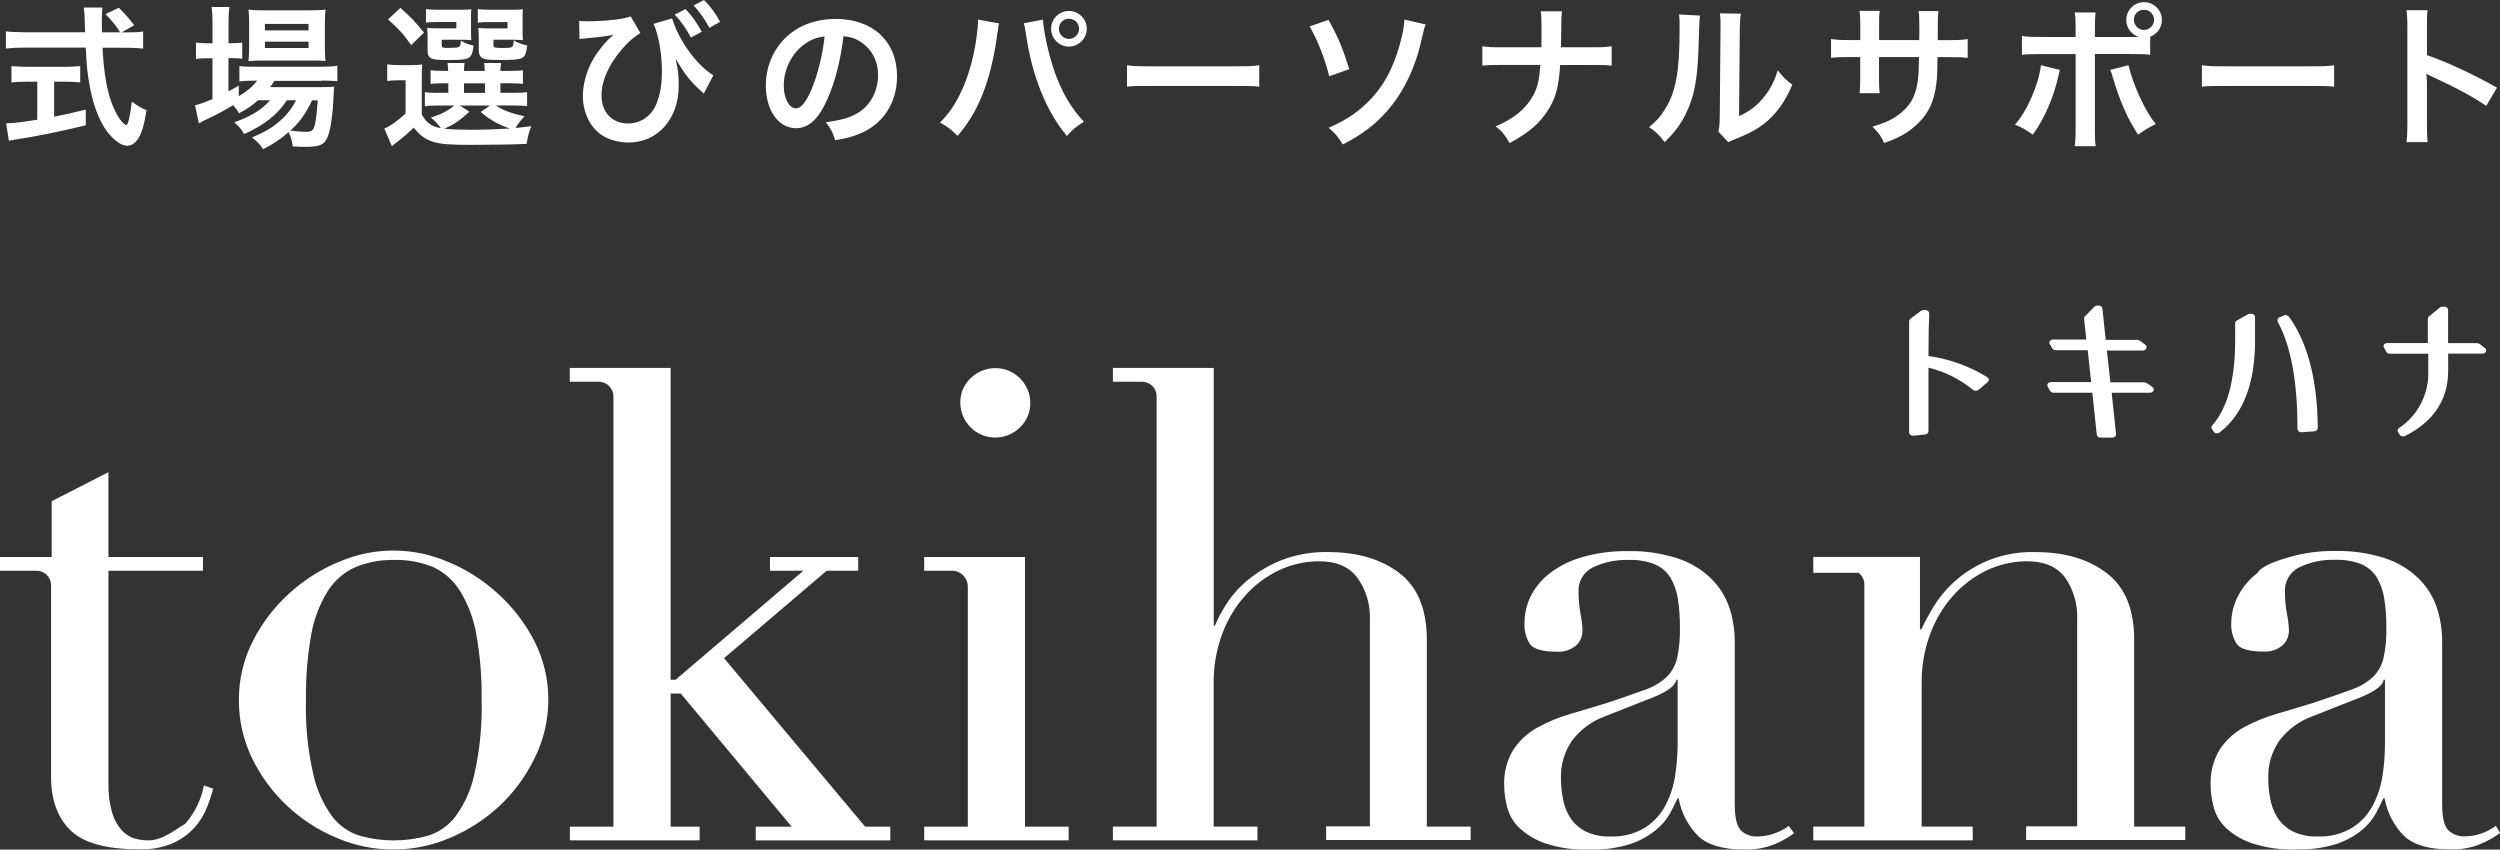
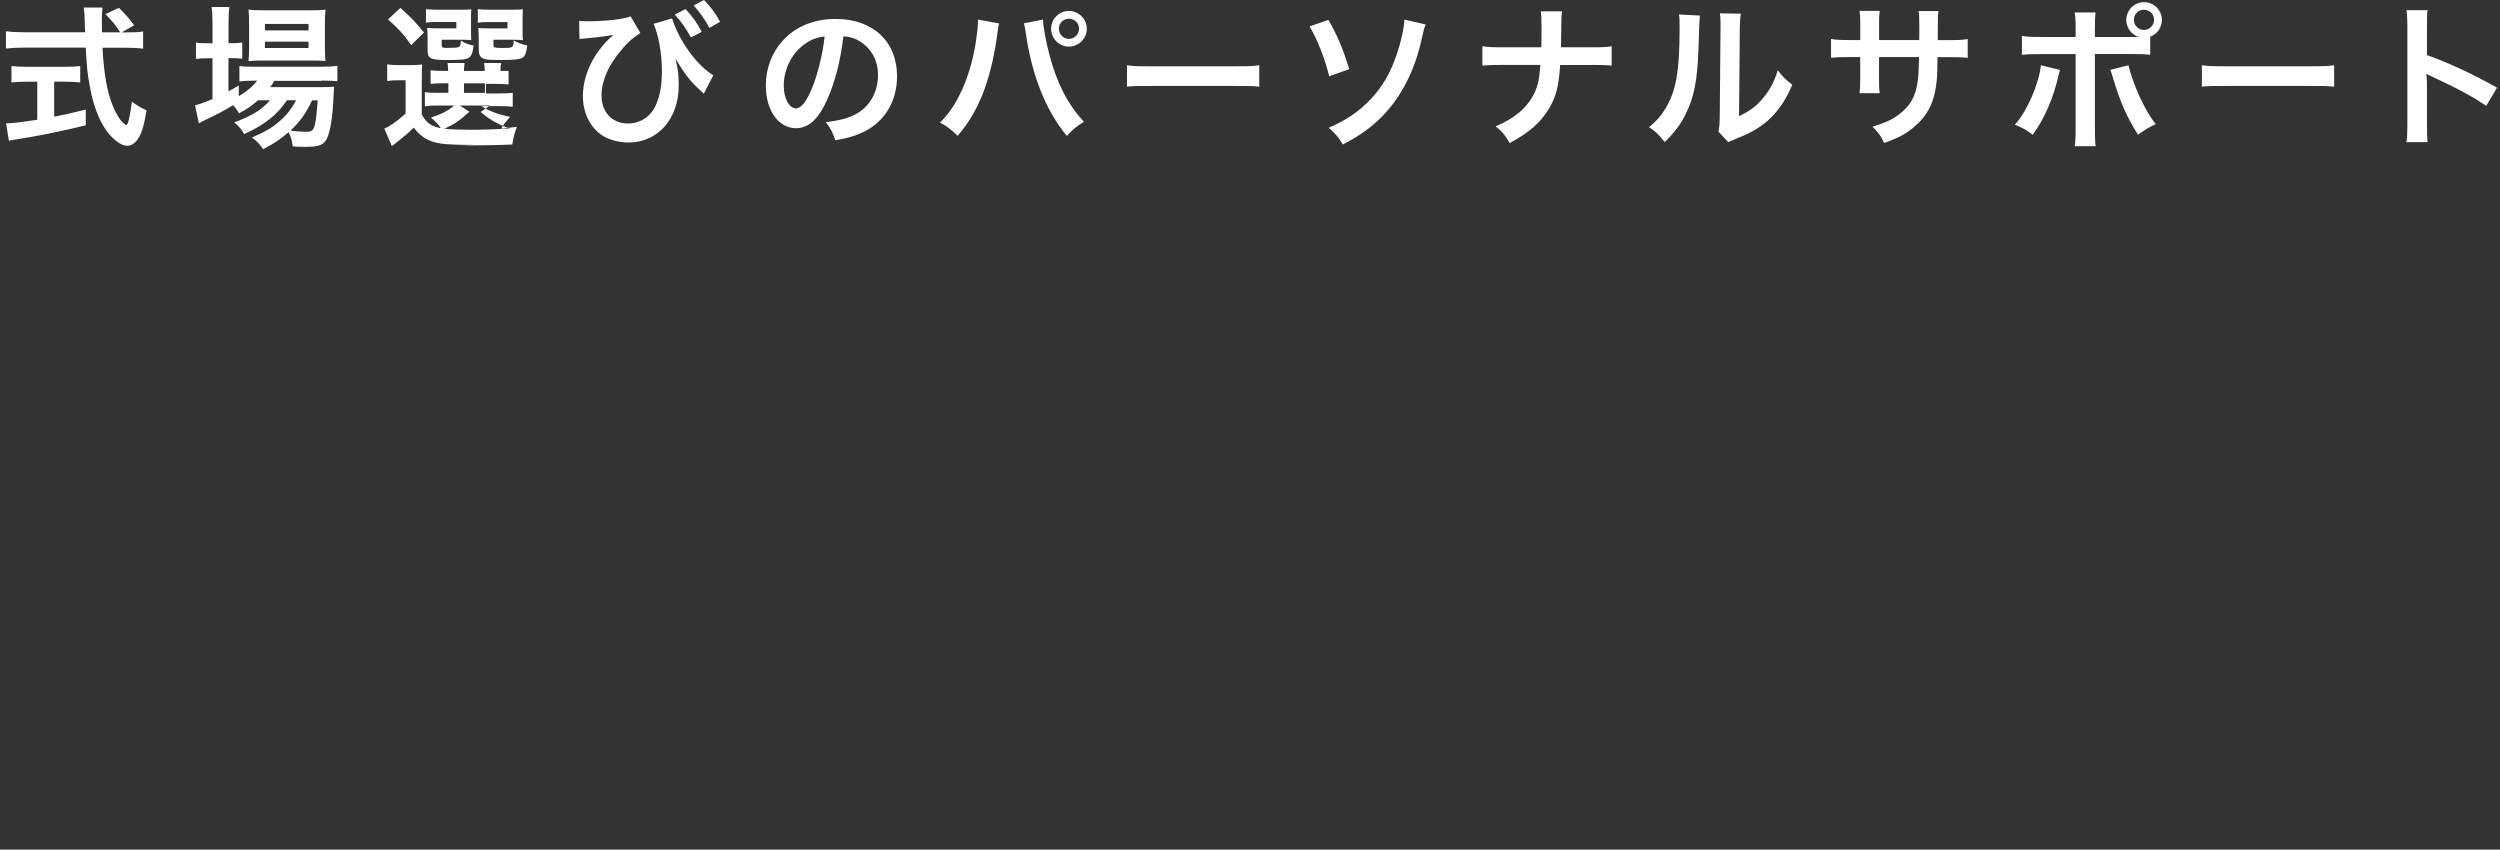
<svg xmlns="http://www.w3.org/2000/svg" id="_レイヤー_2" viewBox="0 0 397 134.92">
  <rect x="0" y="0" width="397" height="134.92" fill="#333333" stroke="none" />
  <defs>
    <style>.cls-1{fill:#fff;fill-rule:evenodd;stroke-width:0px;}</style>
  </defs>
  <g id="_レイヤー_1-2">
-     <path class="cls-1" d="M393.74,134.11c-1.48.56-3.05.82-4.63.78-3.38,0-5.82-.71-7.33-2.13-1.62-1.63-2.7-3.72-3.1-5.98h-.21c-.28.63-.67,1.41-1.16,2.34-.57,1.04-1.34,1.96-2.26,2.71-1.19.96-2.55,1.7-4,2.19-2.08.64-4.25.93-6.42.88-2.39.08-4.78-.26-7.05-1-1.53-.52-2.93-1.35-4.11-2.44-.94-.89-1.61-2.03-1.94-3.29-.3-1.1-.47-2.23-.48-3.38-.1-2.05.41-4.08,1.48-5.83.98-1.45,2.3-2.65,3.84-3.49,1.67-.9,3.44-1.62,5.26-2.14,1.93-.55,3.84-1.15,5.85-1.76,2.31-.78,4.23-1.43,5.74-1.99,1.3-.42,2.5-1.1,3.52-1.99.85-.82,1.45-1.85,1.74-2.99.36-1.63.52-3.3.47-4.98.02-1.5-.09-2.99-.32-4.47-.16-1.19-.55-2.34-1.15-3.39-.57-.94-1.42-1.68-2.42-2.13-1.34-.54-2.77-.78-4.21-.73-1.98-.07-3.96.34-5.74,1.19-1.47.73-2.36,2.27-2.26,3.9,0,1.17.1,2.34.32,3.49.17.84.28,1.69.31,2.55.03.92-.33,1.8-1,2.44-.83.71-1.91,1.06-3,1-2.32,0-3.76-.42-4.32-1.25-.6-.97-.89-2.09-.84-3.23,0-1.5.37-2.98,1.06-4.31.75-1.45,1.81-2.71,3.11-3.69.64-1.17,3.29-2.03,5.15-2.55,2.31-.66,4.71-.97,7.12-.94,2.75-.07,5.49.33,8.11,1.19,1.98.67,3.77,1.77,5.26,3.23,1.29,1.28,2.26,2.85,2.84,4.57.56,1.73.85,3.55.84,5.37v25.89c0,2.01.32,3.37.95,4.06.72.71,1.73,1.08,2.74,1,.82-.01,1.64-.15,2.42-.41.87-.29,1.68-.71,2.42-1.26l.68,1.12c-1,.75-2.1,1.36-3.26,1.82ZM378.73,107.94h-.2c-.15.91-1.3,1.8-3.48,2.71l-7.9,3.12c-2.05.75-3.84,2.07-5.16,3.8-1.24,1.78-1.87,3.92-1.79,6.08,0,1.08.11,2.16.32,3.23.19,1.06.58,2.08,1.16,2.99.6.9,1.41,1.63,2.36,2.13,1.23.6,2.59.88,3.95.83,1.98.09,3.95-.41,5.64-1.45,1.39-.91,2.52-2.16,3.26-3.65.75-1.48,1.25-3.08,1.48-4.73.23-1.53.35-3.08.36-4.63v-10.43ZM394.21,56.15h-5.44v2.73c0,4.57-2.29,8.05-6.81,10.34-.1.05-.21.08-.33.08h-.15c-.16-.03-.31-.12-.4-.26l-.27-.43c-.13-.22-.06-.5.16-.63,3.03-2.03,4.79-5.49,4.64-9.12v-2.69h-6.1c-.23.01-.44-.1-.56-.3l-.37-.65c-.09-.15-.09-.35,0-.5.13-.15.33-.24.53-.24h6.43v-3.86c0-.14.07-.27.18-.36l1.7-1.41c.15-.1.33-.16.51-.15h.28c.29,0,.53.22.55.51v5.28h4.51c.22,0,.44.07.61.21l.74.6c.17.12.23.34.15.54-.11.21-.33.33-.57.32ZM367.5,68.49l-2,.15c-.16,0-.32-.04-.46-.13-.12-.09-.19-.24-.2-.39,0-7.56-1.06-13.29-3.16-17.05v-.08c-.08-.25.06-.52.31-.6l.73-.31c.27-.1.57-.02.75.2,2.99,4.09,4.53,10.04,4.59,17.69-.03.29-.27.51-.56.52ZM352.07,68.81h-.11c-.18-.02-.34-.12-.44-.27l-.28-.43c-.11-.17-.09-.4.05-.55,2.42-2.7,3.65-7.24,3.65-13.49v-2.74c0-.18.11-.34.27-.43l1.78-1c.14-.07.3-.1.46-.07h.15c.27.02.48.24.5.51v3.76c0,6.8-1.89,11.7-5.61,14.56-.12.09-.27.14-.42.14ZM321.74,131.22h8.11v-32.86c.11-2.36-.56-4.69-1.9-6.63-1.29-1.73-3.31-2.6-6.05-2.6-2.22,0-4.42.5-6.43,1.45-2.04.99-3.86,2.37-5.36,4.06-1.59,1.8-2.82,3.88-3.63,6.13-.9,2.47-1.35,5.07-1.32,7.7v22.79h8.11v2.18h-25.32v-2.18h8.11v-38.47c0-.72-.34-1.4-.92-1.83h-7.19v-2.52h16.94v11.5h.21c.42-.91,1.04-2.05,1.84-3.43,3.42-5.69,9.67-9.08,16.33-8.84,4.6,0,8.35,1.11,11.27,3.33,2.92,2.22,4.37,5.76,4.37,10.61v29.65h8.11v2.13h-25.27v-2.18ZM341.41,62.37h-6.08l.7,6.56c0,.15-.05.29-.16.39-.13.11-.29.17-.46.17h-1.83c-.29.02-.56-.18-.61-.47l-.71-6.65h-6.14c-.23,0-.44-.11-.57-.3l-.36-.66c-.1-.15-.1-.35,0-.5.13-.15.32-.24.52-.24h6.36l-.54-5.06h-5.08c-.23,0-.44-.11-.56-.3l-.37-.66c-.1-.15-.1-.35,0-.5.13-.15.32-.24.52-.23h5.27l-.36-3.3c-.01-.14.03-.27.13-.37l1.49-1.53c.1-.11.24-.17.39-.19h.18c.17-.03.34,0,.48.1.13.08.22.21.24.36l.53,4.98h4.94c.21,0,.42.07.59.2l.78.6c.17.13.23.37.14.57-.12.21-.34.33-.58.32h-5.69l.56,5.06h5.3c.22,0,.43.07.6.2l.8.56c.12.1.2.25.19.41,0,.05-.02.11-.05.15-.11.21-.33.34-.57.33ZM314.19,61.9c-.12.11-.28.16-.44.16-.16,0-.32-.05-.44-.15-2.06-1.69-4.47-2.9-7.07-3.53v10.11c-.02.27-.24.48-.51.5l-1.93.21c-.15,0-.29-.05-.41-.13-.13-.08-.22-.23-.22-.39v-17.59c0-.21.11-.41.28-.53l1.6-1.19c.14-.1.31-.14.48-.13h.28c.29,0,.53.24.55.53-.06,1.33-.12,3.61-.12,6.77,3.32.46,6.5,1.6,9.34,3.36.13.08.22.22.24.37.02.15-.05.31-.17.4l-1.46,1.24ZM277.01,134.91c-3.38,0-5.82-.71-7.32-2.13-1.62-1.63-2.71-3.71-3.11-5.97h-.21c-.28.63-.67,1.4-1.16,2.34-.59,1.04-1.38,1.96-2.32,2.71-1.21.97-2.58,1.71-4.05,2.19-2.08.64-4.25.93-6.43.88-2.38.07-4.74-.26-7.01-1-1.53-.52-2.93-1.35-4.11-2.44-.94-.9-1.61-2.03-1.94-3.29-.3-1.1-.47-2.24-.48-3.38-.1-2.04.41-4.07,1.48-5.82.98-1.46,2.3-2.65,3.84-3.49,1.67-.91,3.43-1.64,5.26-2.16,1.93-.55,3.84-1.15,5.85-1.76,2.31-.77,4.23-1.43,5.74-1.99,1.3-.42,2.5-1.1,3.52-1.99.85-.82,1.45-1.85,1.74-2.99.36-1.63.52-3.3.47-4.98.01-1.5-.09-2.99-.31-4.47-.17-1.19-.56-2.34-1.16-3.39-.57-.94-1.42-1.68-2.42-2.13-1.34-.54-2.77-.78-4.21-.73-1.98-.07-3.96.34-5.74,1.19-1.47.73-2.36,2.27-2.26,3.9,0,1.17.11,2.33.32,3.49.17.84.28,1.69.31,2.55.03.92-.33,1.81-1,2.44-.85.72-1.94,1.07-3.05,1-2.32,0-3.76-.42-4.32-1.25-.6-.97-.89-2.09-.84-3.23-.01-1.51.33-3,1-4.36.75-1.45,1.81-2.71,3.11-3.69,1.53-1.14,3.26-1.99,5.1-2.5,2.31-.66,4.71-.97,7.12-.94,2.75-.07,5.49.33,8.11,1.19,1.98.67,3.77,1.77,5.26,3.23,1.29,1.28,2.26,2.85,2.84,4.57.57,1.73.85,3.55.85,5.37v25.89c0,2.01.31,3.37.94,4.06.72.71,1.73,1.08,2.74,1,.82-.01,1.64-.15,2.42-.41.89-.29,1.73-.71,2.48-1.26l.84,1.15c-1,.75-2.1,1.36-3.26,1.82-1.48.56-3.05.82-4.63.78ZM266.42,107.94h-.21c-.15.91-1.3,1.8-3.48,2.71l-7.9,3.12c-2.05.75-3.84,2.07-5.16,3.8-1.24,1.78-1.87,3.92-1.79,6.08,0,1.08.11,2.16.32,3.23.19,1.06.58,2.08,1.16,2.99.6.9,1.41,1.63,2.37,2.13,1.22.6,2.58.88,3.94.83,1.98.09,3.95-.41,5.63-1.45,1.39-.91,2.52-2.16,3.26-3.65.75-1.48,1.25-3.08,1.48-4.73.23-1.53.35-3.08.37-4.63v-10.43ZM210.59,131.95v-.73h6.95v-32.86c.08-2.37-.62-4.7-2-6.63-1.3-1.73-3.32-2.6-6.07-2.6-2.22,0-4.41.5-6.41,1.45-2.05.98-3.88,2.36-5.38,4.06-1.59,1.8-2.82,3.88-3.63,6.13-.9,2.47-1.35,5.07-1.32,7.7v22.79h6.95v2.18h-22.95v-2.18h6.94V62.92c0-1.28-1.05-2.31-2.33-2.3h-4.61v-2.19h16.01v40.89h.21c.49-1.18,1.09-2.31,1.79-3.38.93-1.45,2.09-2.75,3.42-3.84,1.6-1.31,3.39-2.36,5.3-3.13,2.36-.92,4.89-1.36,7.43-1.3,4.64,0,8.42,1.11,11.33,3.33,2.91,2.22,4.36,5.76,4.36,10.61v29.65h6.96v2.13h-22.95v-1.45ZM146.76,131.27h6.93v-38.11c0-1.32-1.01-2.42-2.33-2.53h-4.6v-2.18h16.01v42.82s6.93,0,6.93,0v2.18h-22.94v-2.18ZM158.03,69.48c-1.47,0-2.88-.58-3.9-1.63-1.05-1.03-1.63-2.44-1.63-3.9-.03-1.47.56-2.88,1.63-3.89,1.03-1,2.4-1.58,3.84-1.6,1.5-.04,2.95.55,4,1.61,1.04,1.03,1.63,2.42,1.64,3.88.03,1.48-.56,2.9-1.63,3.92-1.05,1.04-2.47,1.62-3.95,1.61ZM120,131.27h5.71l-17.61-21.14h-1.6v21.14h4.6v2.18h-20.61v-2.18h6.92V62.92c-.01-1.27-1.05-2.3-2.33-2.3h-4.6v-2.19h16.01v49.51h.8l20.29-17.31h-5.31v-2.18h14.01v2.18h-5l-16.3,13.89,22.4,26.75h4v2.18h-21.37v-2.18ZM79.37,127.93c-2.29,2.15-4.95,3.88-7.85,5.1-5.78,2.5-12.34,2.5-18.11,0-2.9-1.21-5.56-2.94-7.85-5.1-2.29-2.15-4.17-4.71-5.54-7.54-1.39-2.87-2.1-6.02-2.08-9.21-.03-3.29.75-6.54,2.26-9.47,1.45-2.84,3.42-5.4,5.8-7.54,2.32-2.11,4.99-3.79,7.9-4.98,5.48-2.35,11.69-2.35,17.16,0,2.9,1.18,5.58,2.87,7.9,4.98,2.39,2.14,4.37,4.69,5.85,7.54,1.51,2.93,2.29,6.18,2.26,9.47,0,3.2-.75,6.35-2.17,9.21-1.37,2.82-3.24,5.38-5.52,7.54ZM75.64,100.73c-.42-2.43-1.29-4.76-2.58-6.87-1.01-1.65-2.48-2.96-4.22-3.79-1.97-.81-4.08-1.2-6.21-1.15-2.13-.05-4.24.34-6.21,1.15-1.8.81-3.32,2.13-4.37,3.79-1.3,2.1-2.19,4.44-2.62,6.87-.61,3.45-.9,6.95-.84,10.46-.11,3.95.28,7.9,1.16,11.76.53,2.42,1.55,4.7,3,6.71,1.12,1.46,2.66,2.53,4.42,3.07,3.51.97,7.22.97,10.74,0,1.76-.54,3.31-1.61,4.42-3.07,1.46-2.01,2.48-4.29,3-6.71.87-3.86,1.25-7.81,1.15-11.76.06-3.5-.23-7.01-.84-10.46ZM30.92,131.38c-.95,1.06-2.12,1.91-3.42,2.5-1.66.71-3.46,1.05-5.27.99-5.26.02-8.93-.98-11.01-2.99-2.08-2.01-3.11-4.85-3.11-8.52v-30.43c0-1.28-1.05-2.31-2.33-2.3H0v-2.18h8.21v-8.86l9.01-4.61v13.47h15.01v2.18h-15.01v33.67c-.04,1.6.15,3.19.58,4.73.29,1.04.81,2,1.53,2.81.54.6,1.23,1.05,2,1.3.7.2,1.43.31,2.16.31,2.28.07,4.47-1.81,5.94-2.65,1.51-1.73,2.53-3.83,2.95-6.08l1.47.53c-.27,1.02-.6,2.01-1,2.99-.45,1.15-1.11,2.22-1.93,3.15Z" />
-     <path class="cls-1" d="M385.4,8.75c3.36,1.18,7.2,2.97,11.13,5.17l-1.72,2.89c-2.03-1.4-4.58-2.79-8.68-4.68-.56-.27-.64-.3-.83-.42.07.69.1.98.1,1.67v6.47c0,1.28.02,1.91.1,2.72h-3.36c.12-.78.15-1.45.15-2.74V4.12c0-1.2-.05-1.84-.15-2.5h3.36c-.1.74-.1,1.05-.1,2.57v4.56ZM366.66,13.65h-13.01c-2.74,0-3.01,0-3.99.12v-3.41c1.08.15,1.54.17,3.97.17h13.06c2.43,0,2.89-.02,3.97-.17v3.41c-.98-.12-1.25-.12-3.99-.12ZM341.44,8.7c-.81-.1-1.18-.12-3.11-.12h-5.66v11.89c0,1.35.02,2.08.12,2.75h-3.33c.1-.66.15-1.4.15-2.77v-11.86h-5.44c-1.91,0-2.28.02-3.09.12v-3.01c.86.15,1.32.17,3.14.17h5.39v-1.37c0-1.4-.05-1.94-.15-2.52h3.31c-.07.66-.1,1.03-.1,2.6v1.3h5.61c.51,0,.76,0,1.35-.02-1.2-.39-1.98-1.45-1.98-2.7,0-1.54,1.27-2.82,2.82-2.82s2.84,1.27,2.84,2.82c0,1.2-.73,2.23-1.86,2.67v2.89ZM342.07,3.14c0-.88-.71-1.59-1.62-1.59s-1.59.71-1.59,1.59.71,1.62,1.59,1.62,1.62-.73,1.62-1.62ZM327.12,11.1c-.05.15-.07.29-.1.34,0,.05-.05.2-.1.42-.78,3.6-2.33,7.13-4.12,9.53-1.15-.83-1.67-1.13-2.84-1.59,1.89-2.03,3.8-6.42,4.14-9.44l3.01.74ZM309.32,9.07h-1.64c-.05,2.94-.05,3.11-.17,4.04-.34,3.14-1.4,5.22-3.53,7.03-1.32,1.13-2.52,1.77-4.78,2.57-.47-1.05-.79-1.52-1.84-2.6,2.33-.71,3.51-1.3,4.68-2.33,1.67-1.45,2.38-3.06,2.6-5.88.05-.56.05-1.15.1-2.84h-6.35v3.68c0,1.03.02,1.42.1,2.06h-3.19c.07-.54.1-1.2.1-2.11v-3.63h-1.49c-1.62,0-2.28.03-3.14.12v-2.99c.96.15,1.45.17,3.19.17h1.45v-2.45c0-1.03-.02-1.54-.12-2.18h3.21c-.1.81-.1.86-.1,2.11v2.52h6.37l.02-1.1v-.78c0-1.62-.02-2.16-.12-2.72h3.16c-.07.56-.1.69-.1,1.64q0,1.5-.02,2.97h1.57c1.74,0,2.23-.02,3.19-.17v2.99c-.86-.1-1.52-.12-3.14-.12ZM275.5,22.13c-.54.2-.74.29-1.05.44l-1.57-1.67c.17-.71.2-1.25.22-2.6l.12-13.82v-.74c0-.61-.02-1.15-.1-1.62l3.33.05c-.12.71-.15,1.13-.17,2.33l-.12,13.94c1.72-.81,2.7-1.54,3.75-2.79,1.13-1.32,1.84-2.67,2.4-4.49.86,1.1,1.18,1.42,2.3,2.3-1.01,2.43-2.28,4.27-3.9,5.71-1.4,1.2-2.67,1.94-5.22,2.94ZM267.73,18.04c-.83,1.69-1.76,2.94-3.38,4.53-.95-1.23-1.32-1.59-2.48-2.38,1.2-.98,1.79-1.64,2.52-2.82,1.76-2.82,2.33-5.98,2.33-12.84,0-1.35,0-1.57-.1-2.23l3.33.17q-.1.69-.24,5.49c-.17,4.78-.71,7.55-1.99,10.07ZM252.77,10.32h-5.02c-.22,3.41-.64,5.02-1.76,6.91-1.35,2.23-3.06,3.75-6.25,5.49-.83-1.4-1.2-1.84-2.23-2.65,2.94-1.27,4.8-2.79,5.91-4.83.74-1.32,1-2.43,1.2-4.93h-6.08c-1.62,0-2.26.02-3.14.12v-3.09c.95.15,1.49.17,3.19.17h6.18c.02-1.03.02-1.47.02-1.91v-1.45c0-1.05-.02-1.69-.12-2.35h3.38c-.1.78-.1.81-.12,2.35l-.02,1.47q-.02,1.62-.02,1.89h4.85c1.72,0,2.23-.02,3.19-.17v3.09c-.88-.1-1.52-.12-3.14-.12ZM220.3,17.6c-1.94,2.21-4.04,3.8-7.06,5.34-.81-1.3-1.18-1.72-2.25-2.65,2.87-1.23,4.93-2.65,6.81-4.68,1.76-1.91,2.99-4.02,4-6.96.71-2.13,1.15-4.04,1.22-5.54l3.38.78c-.22.52-.29.74-.66,2.4-.96,4.41-2.89,8.43-5.44,11.3ZM207.97,4.19l2.99-1.03c1.49,2.65,2.23,4.39,3.31,7.82l-3.19,1.13c-.69-2.79-1.86-5.78-3.11-7.92ZM195.97,13.65h-13.01c-2.74,0-3.01,0-3.99.12v-3.41c1.08.15,1.54.17,3.97.17h13.06c2.43,0,2.89-.02,3.97-.17v3.41c-.98-.12-1.25-.12-3.99-.12ZM169.74,7.4c-1.54,0-2.82-1.27-2.82-2.84s1.28-2.82,2.82-2.82,2.84,1.27,2.84,2.82-1.27,2.84-2.84,2.84ZM169.74,2.97c-.88,0-1.59.71-1.59,1.59s.71,1.62,1.59,1.62,1.62-.74,1.62-1.62-.71-1.59-1.62-1.59ZM169.42,21.59c-3.26-3.9-5.54-9.53-6.49-16.13-.15-1-.22-1.4-.34-1.76l3.04-.59c.02,1.13.47,3.53,1.03,5.64,1.2,4.53,2.92,7.84,5.46,10.59-1.25.78-1.76,1.2-2.7,2.25ZM158.49,4.63l-.12.71-.07.59c-1.03,7.03-2.94,11.86-6.23,15.64-1.15-1.1-1.62-1.47-2.79-2.11,1.47-1.47,2.48-2.97,3.5-5.22,1.05-2.28,1.91-5.32,2.3-8.41.15-1,.22-1.84.22-2.38v-.34l3.36.61c-.07.27-.1.3-.12.49l-.05.42ZM132.64,22.28c-.42-1.3-.71-1.84-1.5-2.87,2.25-.29,3.73-.69,4.88-1.35,2.13-1.18,3.41-3.5,3.41-6.13,0-2.35-1.05-4.26-3.01-5.44-.76-.44-1.4-.64-2.48-.74-.46,3.85-1.32,7.23-2.55,10-1.4,3.16-2.97,4.61-4.98,4.61-2.79,0-4.8-2.84-4.8-6.79,0-2.69.96-5.22,2.7-7.13,2.06-2.25,4.95-3.43,8.43-3.43,5.88,0,9.71,3.58,9.71,9.09,0,4.24-2.21,7.62-5.96,9.14-1.18.49-2.13.74-3.85,1.03ZM127.79,6.99c-2.06,1.47-3.33,4-3.33,6.62,0,2.01.86,3.6,1.94,3.6.81,0,1.64-1.03,2.52-3.14.93-2.21,1.74-5.51,2.03-8.28-1.27.15-2.16.49-3.16,1.2ZM110.16.86l1.64-.86c1.1,1.13,1.79,2.06,2.55,3.46l-1.69.96c-.74-1.35-1.54-2.5-2.5-3.55ZM109.72,5.96c-.81-1.49-1.5-2.48-2.57-3.65l1.72-.86c1.08,1.15,1.74,2.08,2.57,3.6l-1.72.91ZM111.76,14.88c-.1-.1-.17-.17-.2-.22-.05-.03-.17-.15-.37-.32-1.62-1.49-2.45-2.57-3.92-5.02.42,1.76.51,2.6.51,4.29,0,5.27-3.33,9.02-7.97,9.02-1.54,0-3.09-.42-4.21-1.15-1.89-1.25-3.04-3.6-3.04-6.25,0-1.91.61-4.07,1.69-5.91.56-1.01,1.57-2.28,2.47-3.16q.1-.07.42-.37c.07-.1.1-.12.27-.27-.2.02-.32.05-.37.07l-.32.07q-1.42.24-4.09.47c-.32.02-.34.02-.61.07l-.05-2.89c.46.05.66.07,1.22.07,2.87,0,5.93-.34,6.96-.78l1.54,2.65c-1.18.73-1.99,1.45-3.01,2.67-2.08,2.45-3.16,4.93-3.16,7.25,0,2.65,1.69,4.44,4.19,4.44,2.01,0,3.7-1.15,4.49-3.04.64-1.52.91-3.11.91-5.34,0-2.74-.54-5.69-1.32-7.45l2.94-.86c1.08,3.53,3.87,7.4,6.54,9.04l-1.52,2.92ZM75.19,23.01c-3.82,0-5.25-.12-6.47-.51-1.22-.39-2.13-1.08-3.01-2.23-1,.96-1.4,1.3-2.38,2.06-.49.39-.69.54-1.1.88l-1.2-2.79c.93-.39,1.91-1.08,3.38-2.38v-5.29h-1.28c-.66,0-1,.02-1.64.12v-2.65c.64.1,1.05.12,1.96.12h1.76c.86,0,1.2-.02,1.84-.1-.07.78-.07,1.15-.07,2.65v5.29c.74,1.35,1.54,1.91,3.04,2.18-.29-.47-.91-1.13-1.59-1.69,1.72-.56,2.72-1.08,3.7-1.91h-2.77c-.91,0-1.32.03-1.89.12v-2.26c.54.1.93.12,1.89.12h1.84v-1.52h-.54c-1.23,0-1.67.03-2.28.1v-2.16c.59.07,1,.1,2.28.1h.51c-.03-.59-.05-.83-.1-1.25h2.7c-.05.39-.07.71-.1,1.25h3.31c-.02-.59-.05-.83-.1-1.25h2.7c-.07.42-.1.69-.12,1.25h1.3c1.25,0,1.67-.03,2.28-.1v2.16c-.64-.07-1.08-.1-2.3-.1h-1.28v1.52h1.89c1.3,0,1.74-.03,2.35-.1v2.21c-.64-.07-1.1-.1-2.35-.1h-2.62c1.27.81,2.45,1.25,4.56,1.72-.61.64-1.03,1.18-1.42,1.86q.66-.05,2.5-.3c-.44,1.18-.51,1.45-.74,2.82-2.16.1-5.29.15-8.43.15ZM77.01,13.23h-3.33v1.52h3.33v-1.52ZM76.32,17.79l1.5-1.03h-4.8l1.52.98c-1.74,1.57-2.43,2.01-3.99,2.7,1.18.12,2.57.17,4.24.17,1.79,0,3.95-.07,6.18-.2-1.81-.61-3.24-1.42-4.63-2.62ZM78.58,7.52c.17.07.54.1,1.13.1,1.76,0,1.81-.02,1.86-1.2.74.42,1.25.59,2.16.81-.2,1.35-.37,1.77-.91,2.01-.49.22-1.45.29-3.38.29-1.69,0-2.28-.05-2.7-.24-.51-.22-.71-.64-.71-1.4v-1.89q-.02-1-.05-1.05-.02-.27-.02-.51c.44.05.86.07,1.69.07h2.94v-1.01h-2.72c-.98,0-1.4.02-1.99.1V1.45c.54.07,1.25.1,2.01.1h2.99c1.18,0,1.72-.02,2.16-.07-.05.34-.05.61-.05,1.35v2.23c0,.59,0,.98.05,1.32-.61-.05-.98-.07-1.57-.07h-3.11v.74c0,.34.02.42.22.49ZM71.18,7.6c1.91,0,1.94-.03,2.01-1.15.61.39,1.23.64,2.01.78-.15,1.35-.39,1.84-1.05,2.08-.49.17-1.25.22-3.24.22-2.55,0-3.01-.24-3.01-1.57v-2.08c0-.66-.03-.98-.07-1.45.44.05.86.07,1.72.07h2.92v-1.01h-2.84c-.98,0-1.4.02-1.99.1V1.45c.51.07,1.25.1,2.01.1h3.04c1.18,0,1.72-.02,2.16-.07-.05.37-.05.54-.05,1.35v2.23c0,.61,0,.98.05,1.32-.61-.05-.98-.07-1.57-.07h-3.14v.74c0,.52.07.56,1.05.56ZM61.62,3.09l1.96-1.84c1.79,1.59,2.57,2.45,3.75,3.92l-2.03,1.99c-1.27-1.79-1.91-2.5-3.68-4.07ZM51.06,12.84h-7.5c-.22.39-.34.56-.66,1h7.79c1.2,0,1.67-.02,2.38-.07-.05.39-.07.71-.1,1.44-.12,3.09-.49,5.56-1,6.67-.49,1.13-1.28,1.44-3.43,1.44-.66,0-1.1-.02-2.06-.07-.1-.91-.29-1.54-.66-2.26-1.32,1.15-2.35,1.84-4.04,2.7-.54-.81-.93-1.22-1.76-1.86,2.16-.93,3.19-1.54,4.46-2.65,1-.86,1.79-1.86,2.55-3.26h-1.47c-1.5,2.28-3.6,3.95-6.79,5.37-.42-.76-.78-1.18-1.57-1.86,2.79-1.03,4.41-2.03,5.68-3.51h-1.91c-1.03.91-1.57,1.28-3.02,2.08-.29-.54-.42-.71-.93-1.3-1.4.86-2.6,1.5-4.88,2.57-.02.02-.15.1-.32.2-.05.02-.15.05-.24.12l-.61-2.87c.66-.15,1.54-.47,2.77-.98v-6.49h-.71c-.71,0-1.27.02-1.91.12v-2.62c.56.1,1.13.12,1.94.12h.69v-3.04c0-1.25-.05-1.98-.15-2.72h2.84c-.12.78-.15,1.45-.15,2.74v3.01h.44c.81,0,1.3-.02,1.74-.1v2.57c-.59-.07-1.05-.1-1.72-.1h-.47v5.27c.66-.34.86-.47,1.64-.91v1.69c1.35-.81,2.21-1.54,2.92-2.47h-.54c-1.03,0-1.69.05-2.28.12v-2.45c.56.1,1.2.12,2.3.12h10.71c1.18,0,1.94-.05,2.55-.15v2.45c-.69-.07-1.47-.1-2.52-.1ZM46.11,20.73c1,.15,1.81.2,2.53.2.91,0,1.18-.24,1.4-1.3.17-.86.29-1.94.42-3.7h-.91c-.96,2.08-1.91,3.41-3.43,4.8ZM51.68,9.68c-.51-.05-1.25-.07-2.23-.07h-7.74c-.96,0-1.76.03-2.25.1.07-.69.1-1.4.1-2.38v-3.58c0-1.05-.02-1.47-.1-2.23.76.1,1.32.12,2.48.12h7.13c1.23,0,1.91-.02,2.62-.12-.07.69-.1,1.18-.1,2.43v3.38c0,1.08.02,1.79.1,2.35ZM49,3.8h-6.93v1.03h6.93v-1.03ZM49,6.62h-6.93v1h6.93v-1ZM19.47,19.43c.24.24.49.44.56.44.29,0,.59-1.18.91-3.73,1.03.74,1.45.98,2.33,1.37-.37,2.35-.78,3.72-1.4,4.61-.47.66-1.05,1.03-1.69,1.03-.93,0-2.18-.93-3.26-2.38-1.25-1.74-2.18-4.22-2.72-7.38-.34-1.99-.39-2.43-.59-5.83H3.81c-1.08,0-1.96.05-2.87.15v-2.74c.76.1,1.67.15,2.87.15h9.71q-.07-1.27-.07-2.01c0-.61-.07-1.47-.15-1.91h2.97c-.07.61-.1,1.27-.1,1.99,0,.42,0,1.13.02,1.94h2.89c-.69-1.1-1.25-1.79-2.33-2.89l2.13-1c1.05,1.05,1.35,1.37,2.43,2.77l-1.99,1.13h1.03c1.15,0,1.76-.02,2.38-.15v2.74c-.69-.1-1.64-.15-2.87-.15h-3.58c.22,4.26.76,7.18,1.72,9.44.47,1.08.96,1.91,1.47,2.43ZM5.92,19.02v-6.05h-1.62c-.93,0-1.79.05-2.48.12v-2.6c.61.07,1.45.12,2.52.12h5.93c1.08,0,1.86-.05,2.47-.12v2.6c-.71-.07-1.52-.12-2.45-.12h-1.69v5.56c1.72-.34,2.67-.54,5.02-1.13v2.5c-4.14,1.01-8.01,1.79-11.3,2.28-.22.05-.49.1-.91.17l-.44-2.77c1.03,0,2.18-.15,4.93-.56ZM342.34,19.7c-1.25.61-1.72.91-2.82,1.69-1.76-2.74-2.87-5.27-4.02-9.16-.2-.66-.22-.76-.39-1.13l2.89-.74c.76,3.19,2.72,7.43,4.34,9.34Z" />
+     <path class="cls-1" d="M385.4,8.75c3.36,1.18,7.2,2.97,11.13,5.17l-1.72,2.89c-2.03-1.4-4.58-2.79-8.68-4.68-.56-.27-.64-.3-.83-.42.07.69.1.98.1,1.67v6.47c0,1.28.02,1.91.1,2.72h-3.36c.12-.78.15-1.45.15-2.74V4.12c0-1.2-.05-1.84-.15-2.5h3.36c-.1.74-.1,1.05-.1,2.57v4.56ZM366.66,13.65h-13.01c-2.74,0-3.01,0-3.99.12v-3.41c1.08.15,1.54.17,3.97.17h13.06c2.43,0,2.89-.02,3.97-.17v3.41c-.98-.12-1.25-.12-3.99-.12ZM341.44,8.7c-.81-.1-1.18-.12-3.11-.12h-5.66v11.89c0,1.35.02,2.08.12,2.75h-3.33c.1-.66.15-1.4.15-2.77v-11.86h-5.44c-1.91,0-2.28.02-3.09.12v-3.01c.86.15,1.32.17,3.14.17h5.39v-1.37c0-1.4-.05-1.94-.15-2.52h3.31c-.07.66-.1,1.03-.1,2.6v1.3h5.61c.51,0,.76,0,1.35-.02-1.2-.39-1.98-1.45-1.98-2.7,0-1.54,1.27-2.82,2.82-2.82s2.84,1.27,2.84,2.82c0,1.2-.73,2.23-1.86,2.67v2.89ZM342.07,3.14c0-.88-.71-1.59-1.62-1.59s-1.59.71-1.59,1.59.71,1.62,1.59,1.62,1.62-.73,1.62-1.62ZM327.12,11.1c-.05.15-.07.29-.1.34,0,.05-.05.2-.1.42-.78,3.6-2.33,7.13-4.12,9.53-1.15-.83-1.67-1.13-2.84-1.59,1.89-2.03,3.8-6.42,4.14-9.44l3.01.74ZM309.32,9.07h-1.64c-.05,2.94-.05,3.11-.17,4.04-.34,3.14-1.4,5.22-3.53,7.03-1.32,1.13-2.52,1.77-4.78,2.57-.47-1.05-.79-1.52-1.84-2.6,2.33-.71,3.51-1.3,4.68-2.33,1.67-1.45,2.38-3.06,2.6-5.88.05-.56.05-1.15.1-2.84h-6.35v3.68c0,1.03.02,1.42.1,2.06h-3.19c.07-.54.1-1.2.1-2.11v-3.63h-1.49c-1.62,0-2.28.03-3.14.12v-2.99c.96.15,1.45.17,3.19.17h1.45v-2.45c0-1.03-.02-1.54-.12-2.18h3.21c-.1.81-.1.86-.1,2.11v2.52h6.37l.02-1.1v-.78c0-1.62-.02-2.16-.12-2.72h3.16c-.07.56-.1.69-.1,1.64q0,1.5-.02,2.97h1.57c1.74,0,2.23-.02,3.19-.17v2.99c-.86-.1-1.52-.12-3.14-.12ZM275.5,22.13c-.54.2-.74.29-1.05.44l-1.57-1.67c.17-.71.2-1.25.22-2.6l.12-13.82v-.74c0-.61-.02-1.15-.1-1.62l3.33.05c-.12.71-.15,1.13-.17,2.33l-.12,13.94c1.72-.81,2.7-1.54,3.75-2.79,1.13-1.32,1.84-2.67,2.4-4.49.86,1.1,1.18,1.42,2.3,2.3-1.01,2.43-2.28,4.27-3.9,5.71-1.4,1.2-2.67,1.94-5.22,2.94ZM267.73,18.04c-.83,1.69-1.76,2.94-3.38,4.53-.95-1.23-1.32-1.59-2.48-2.38,1.2-.98,1.79-1.64,2.52-2.82,1.76-2.82,2.33-5.98,2.33-12.84,0-1.35,0-1.57-.1-2.23l3.33.17q-.1.69-.24,5.49c-.17,4.78-.71,7.55-1.99,10.07ZM252.77,10.32h-5.02c-.22,3.41-.64,5.02-1.76,6.91-1.35,2.23-3.06,3.75-6.25,5.49-.83-1.4-1.2-1.84-2.23-2.65,2.94-1.27,4.8-2.79,5.91-4.83.74-1.32,1-2.43,1.2-4.93h-6.08c-1.62,0-2.26.02-3.14.12v-3.09c.95.15,1.49.17,3.19.17h6.18c.02-1.03.02-1.47.02-1.91v-1.45c0-1.05-.02-1.69-.12-2.35h3.38c-.1.78-.1.81-.12,2.35l-.02,1.47q-.02,1.62-.02,1.89h4.85c1.72,0,2.23-.02,3.19-.17v3.09c-.88-.1-1.52-.12-3.14-.12ZM220.3,17.6c-1.94,2.21-4.04,3.8-7.06,5.34-.81-1.3-1.18-1.72-2.25-2.65,2.87-1.23,4.93-2.65,6.81-4.68,1.76-1.91,2.99-4.02,4-6.96.71-2.13,1.15-4.04,1.22-5.54l3.38.78c-.22.52-.29.74-.66,2.4-.96,4.41-2.89,8.43-5.44,11.3ZM207.97,4.19l2.99-1.03c1.49,2.65,2.23,4.39,3.31,7.82l-3.19,1.13c-.69-2.79-1.86-5.78-3.11-7.92ZM195.97,13.65h-13.01c-2.74,0-3.01,0-3.99.12v-3.41c1.08.15,1.54.17,3.97.17h13.06c2.43,0,2.89-.02,3.97-.17v3.41c-.98-.12-1.25-.12-3.99-.12ZM169.74,7.4c-1.54,0-2.82-1.27-2.82-2.84s1.28-2.82,2.82-2.82,2.84,1.27,2.84,2.82-1.27,2.84-2.84,2.84ZM169.74,2.97c-.88,0-1.59.71-1.59,1.59s.71,1.62,1.59,1.62,1.62-.74,1.62-1.62-.71-1.59-1.62-1.59ZM169.42,21.59c-3.26-3.9-5.54-9.53-6.49-16.13-.15-1-.22-1.4-.34-1.76l3.04-.59c.02,1.13.47,3.53,1.03,5.64,1.2,4.53,2.92,7.84,5.46,10.59-1.25.78-1.76,1.2-2.7,2.25ZM158.49,4.63l-.12.71-.07.59c-1.03,7.03-2.94,11.86-6.23,15.64-1.15-1.1-1.62-1.47-2.79-2.11,1.47-1.47,2.48-2.97,3.5-5.22,1.05-2.28,1.91-5.32,2.3-8.41.15-1,.22-1.84.22-2.38v-.34l3.36.61c-.07.27-.1.3-.12.49l-.05.42ZM132.64,22.28c-.42-1.3-.71-1.84-1.5-2.87,2.25-.29,3.73-.69,4.88-1.35,2.13-1.18,3.41-3.5,3.41-6.13,0-2.35-1.05-4.26-3.01-5.44-.76-.44-1.4-.64-2.48-.74-.46,3.85-1.32,7.23-2.55,10-1.4,3.16-2.97,4.61-4.98,4.61-2.79,0-4.8-2.84-4.8-6.79,0-2.69.96-5.22,2.7-7.13,2.06-2.25,4.95-3.43,8.43-3.43,5.88,0,9.71,3.58,9.71,9.09,0,4.24-2.21,7.62-5.96,9.14-1.18.49-2.13.74-3.85,1.03ZM127.79,6.99c-2.06,1.47-3.33,4-3.33,6.62,0,2.01.86,3.6,1.94,3.6.81,0,1.64-1.03,2.52-3.14.93-2.21,1.74-5.51,2.03-8.28-1.27.15-2.16.49-3.16,1.2ZM110.16.86l1.64-.86c1.1,1.13,1.79,2.06,2.55,3.46l-1.69.96c-.74-1.35-1.54-2.5-2.5-3.55ZM109.72,5.96c-.81-1.49-1.5-2.48-2.57-3.65l1.72-.86c1.08,1.15,1.74,2.08,2.57,3.6l-1.72.91ZM111.76,14.88c-.1-.1-.17-.17-.2-.22-.05-.03-.17-.15-.37-.32-1.62-1.49-2.45-2.57-3.92-5.02.42,1.76.51,2.6.51,4.29,0,5.27-3.33,9.02-7.97,9.02-1.54,0-3.09-.42-4.21-1.15-1.89-1.25-3.04-3.6-3.04-6.25,0-1.91.61-4.07,1.69-5.91.56-1.01,1.57-2.28,2.47-3.16q.1-.07.42-.37c.07-.1.1-.12.27-.27-.2.02-.32.05-.37.07l-.32.07q-1.42.24-4.09.47c-.32.02-.34.02-.61.07l-.05-2.89c.46.05.66.07,1.22.07,2.87,0,5.93-.34,6.96-.78l1.54,2.65c-1.18.73-1.99,1.45-3.01,2.67-2.08,2.45-3.16,4.93-3.16,7.25,0,2.65,1.69,4.44,4.19,4.44,2.01,0,3.7-1.15,4.49-3.04.64-1.52.91-3.11.91-5.34,0-2.74-.54-5.69-1.32-7.45l2.94-.86c1.08,3.53,3.87,7.4,6.54,9.04l-1.52,2.92ZM75.19,23.01c-3.82,0-5.25-.12-6.47-.51-1.22-.39-2.13-1.08-3.01-2.23-1,.96-1.4,1.3-2.38,2.06-.49.39-.69.54-1.1.88l-1.2-2.79c.93-.39,1.91-1.08,3.38-2.38v-5.29h-1.28c-.66,0-1,.02-1.64.12v-2.65c.64.1,1.05.12,1.96.12h1.76c.86,0,1.2-.02,1.84-.1-.07.78-.07,1.15-.07,2.65v5.29c.74,1.35,1.54,1.91,3.04,2.18-.29-.47-.91-1.13-1.59-1.69,1.72-.56,2.72-1.08,3.7-1.91h-2.77c-.91,0-1.32.03-1.89.12v-2.26c.54.1.93.12,1.89.12h1.84v-1.52h-.54c-1.23,0-1.67.03-2.28.1v-2.16c.59.07,1,.1,2.28.1h.51c-.03-.59-.05-.83-.1-1.25h2.7c-.05.39-.07.71-.1,1.25h3.31c-.02-.59-.05-.83-.1-1.25h2.7c-.07.42-.1.69-.12,1.25h1.3v2.16c-.64-.07-1.08-.1-2.3-.1h-1.28v1.52h1.89c1.3,0,1.74-.03,2.35-.1v2.21c-.64-.07-1.1-.1-2.35-.1h-2.62c1.27.81,2.45,1.25,4.56,1.72-.61.64-1.03,1.18-1.42,1.86q.66-.05,2.5-.3c-.44,1.18-.51,1.45-.74,2.82-2.16.1-5.29.15-8.43.15ZM77.01,13.23h-3.33v1.52h3.33v-1.52ZM76.32,17.79l1.5-1.03h-4.8l1.52.98c-1.74,1.57-2.43,2.01-3.99,2.7,1.18.12,2.57.17,4.24.17,1.79,0,3.95-.07,6.18-.2-1.81-.61-3.24-1.42-4.63-2.62ZM78.58,7.52c.17.07.54.1,1.13.1,1.76,0,1.81-.02,1.86-1.2.74.42,1.25.59,2.16.81-.2,1.35-.37,1.77-.91,2.01-.49.22-1.45.29-3.38.29-1.69,0-2.28-.05-2.7-.24-.51-.22-.71-.64-.71-1.4v-1.89q-.02-1-.05-1.05-.02-.27-.02-.51c.44.05.86.07,1.69.07h2.94v-1.01h-2.72c-.98,0-1.4.02-1.99.1V1.45c.54.07,1.25.1,2.01.1h2.99c1.18,0,1.72-.02,2.16-.07-.05.34-.05.61-.05,1.35v2.23c0,.59,0,.98.05,1.32-.61-.05-.98-.07-1.57-.07h-3.11v.74c0,.34.02.42.22.49ZM71.18,7.6c1.91,0,1.94-.03,2.01-1.15.61.39,1.23.64,2.01.78-.15,1.35-.39,1.84-1.05,2.08-.49.17-1.25.22-3.24.22-2.55,0-3.01-.24-3.01-1.57v-2.08c0-.66-.03-.98-.07-1.45.44.05.86.07,1.72.07h2.92v-1.01h-2.84c-.98,0-1.4.02-1.99.1V1.45c.51.07,1.25.1,2.01.1h3.04c1.18,0,1.72-.02,2.16-.07-.05.37-.05.54-.05,1.35v2.23c0,.61,0,.98.05,1.32-.61-.05-.98-.07-1.57-.07h-3.14v.74c0,.52.07.56,1.05.56ZM61.62,3.09l1.96-1.84c1.79,1.59,2.57,2.45,3.75,3.92l-2.03,1.99c-1.27-1.79-1.91-2.5-3.68-4.07ZM51.06,12.84h-7.5c-.22.39-.34.56-.66,1h7.79c1.2,0,1.67-.02,2.38-.07-.05.39-.07.71-.1,1.44-.12,3.09-.49,5.56-1,6.67-.49,1.13-1.28,1.44-3.43,1.44-.66,0-1.1-.02-2.06-.07-.1-.91-.29-1.54-.66-2.26-1.32,1.15-2.35,1.84-4.04,2.7-.54-.81-.93-1.22-1.76-1.86,2.16-.93,3.19-1.54,4.46-2.65,1-.86,1.79-1.86,2.55-3.26h-1.47c-1.5,2.28-3.6,3.95-6.79,5.37-.42-.76-.78-1.18-1.57-1.86,2.79-1.03,4.41-2.03,5.68-3.51h-1.91c-1.03.91-1.57,1.28-3.02,2.08-.29-.54-.42-.71-.93-1.3-1.4.86-2.6,1.5-4.88,2.57-.02.02-.15.1-.32.2-.05.02-.15.05-.24.12l-.61-2.87c.66-.15,1.54-.47,2.77-.98v-6.49h-.71c-.71,0-1.27.02-1.91.12v-2.62c.56.1,1.13.12,1.94.12h.69v-3.04c0-1.25-.05-1.98-.15-2.72h2.84c-.12.78-.15,1.45-.15,2.74v3.01h.44c.81,0,1.3-.02,1.74-.1v2.57c-.59-.07-1.05-.1-1.72-.1h-.47v5.27c.66-.34.86-.47,1.64-.91v1.69c1.35-.81,2.21-1.54,2.92-2.47h-.54c-1.03,0-1.69.05-2.28.12v-2.45c.56.1,1.2.12,2.3.12h10.71c1.18,0,1.94-.05,2.55-.15v2.45c-.69-.07-1.47-.1-2.52-.1ZM46.11,20.73c1,.15,1.81.2,2.53.2.91,0,1.18-.24,1.4-1.3.17-.86.29-1.94.42-3.7h-.91c-.96,2.08-1.91,3.41-3.43,4.8ZM51.68,9.68c-.51-.05-1.25-.07-2.23-.07h-7.74c-.96,0-1.76.03-2.25.1.07-.69.1-1.4.1-2.38v-3.58c0-1.05-.02-1.47-.1-2.23.76.1,1.32.12,2.48.12h7.13c1.23,0,1.91-.02,2.62-.12-.07.69-.1,1.18-.1,2.43v3.38c0,1.08.02,1.79.1,2.35ZM49,3.8h-6.93v1.03h6.93v-1.03ZM49,6.62h-6.93v1h6.93v-1ZM19.47,19.43c.24.24.49.44.56.44.29,0,.59-1.18.91-3.73,1.03.74,1.45.98,2.33,1.37-.37,2.35-.78,3.72-1.4,4.61-.47.66-1.05,1.03-1.69,1.03-.93,0-2.18-.93-3.26-2.38-1.25-1.74-2.18-4.22-2.72-7.38-.34-1.99-.39-2.43-.59-5.83H3.81c-1.08,0-1.96.05-2.87.15v-2.74c.76.1,1.67.15,2.87.15h9.71q-.07-1.27-.07-2.01c0-.61-.07-1.47-.15-1.91h2.97c-.07.61-.1,1.27-.1,1.99,0,.42,0,1.13.02,1.94h2.89c-.69-1.1-1.25-1.79-2.33-2.89l2.13-1c1.05,1.05,1.35,1.37,2.43,2.77l-1.99,1.13h1.03c1.15,0,1.76-.02,2.38-.15v2.74c-.69-.1-1.64-.15-2.87-.15h-3.58c.22,4.26.76,7.18,1.72,9.44.47,1.08.96,1.91,1.47,2.43ZM5.92,19.02v-6.05h-1.62c-.93,0-1.79.05-2.48.12v-2.6c.61.07,1.45.12,2.52.12h5.93c1.08,0,1.86-.05,2.47-.12v2.6c-.71-.07-1.52-.12-2.45-.12h-1.69v5.56c1.72-.34,2.67-.54,5.02-1.13v2.5c-4.14,1.01-8.01,1.79-11.3,2.28-.22.05-.49.1-.91.17l-.44-2.77c1.03,0,2.18-.15,4.93-.56ZM342.34,19.7c-1.25.61-1.72.91-2.82,1.69-1.76-2.74-2.87-5.27-4.02-9.16-.2-.66-.22-.76-.39-1.13l2.89-.74c.76,3.19,2.72,7.43,4.34,9.34Z" />
  </g>
</svg>